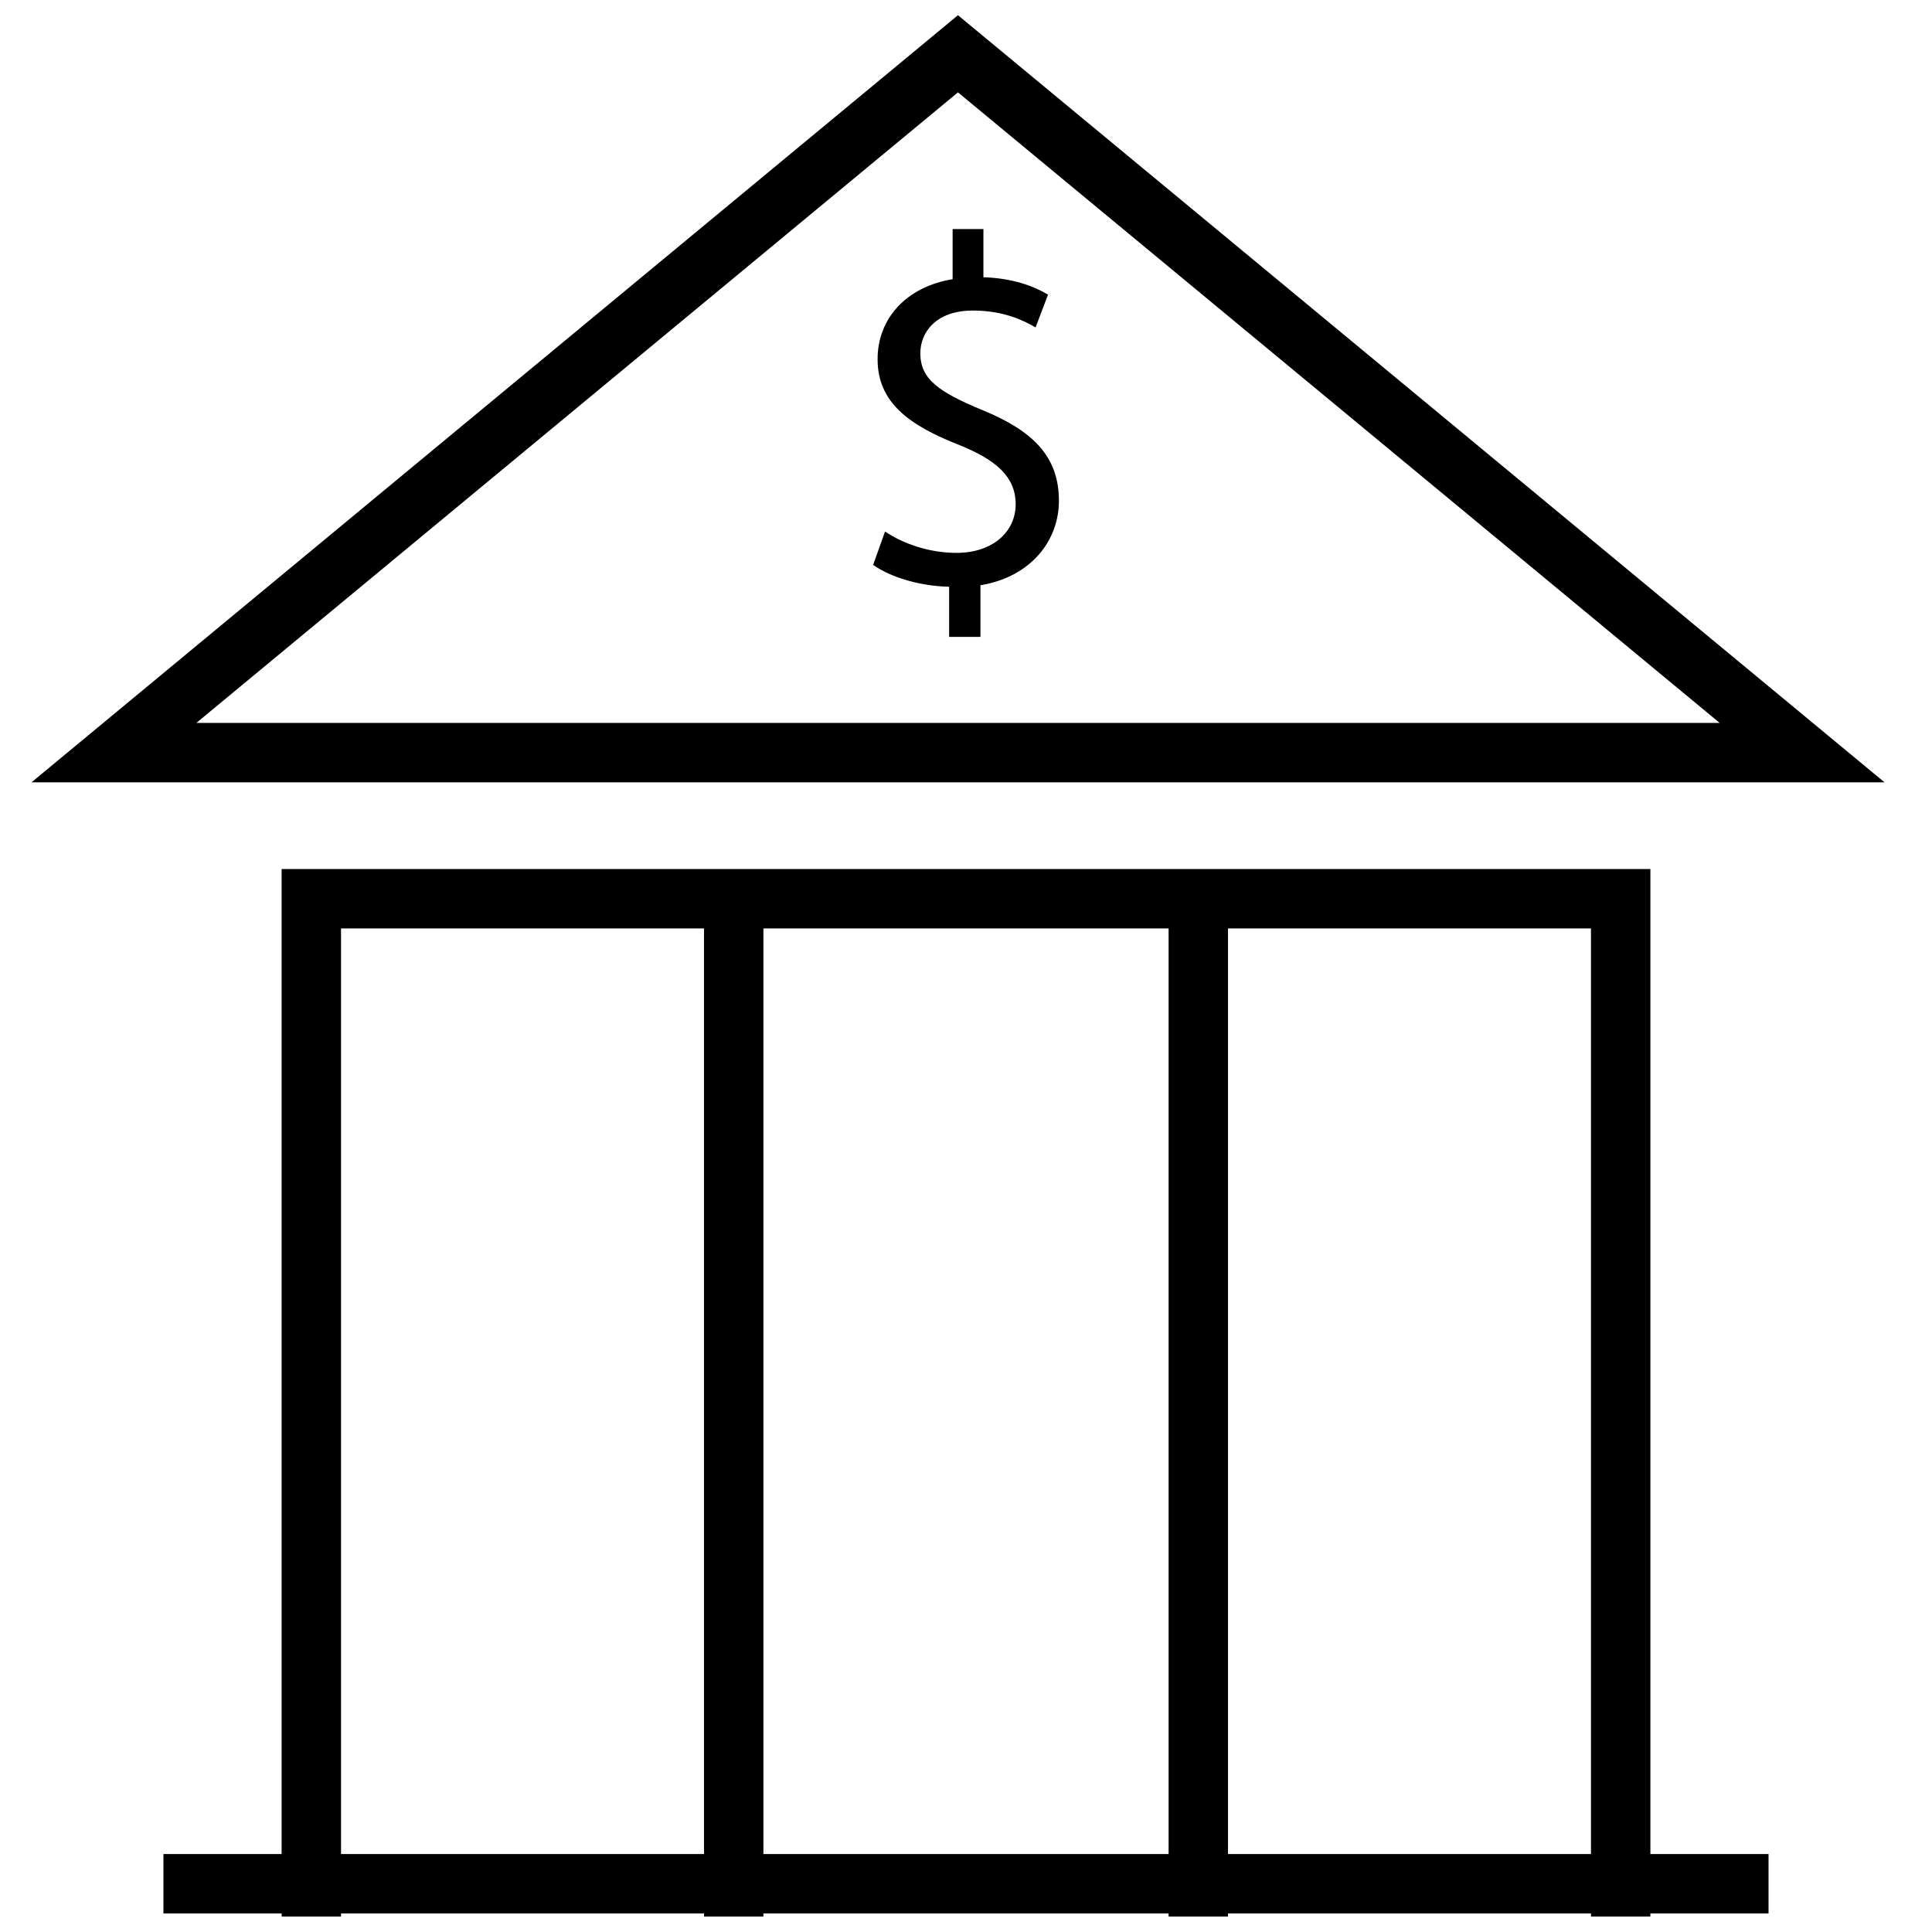
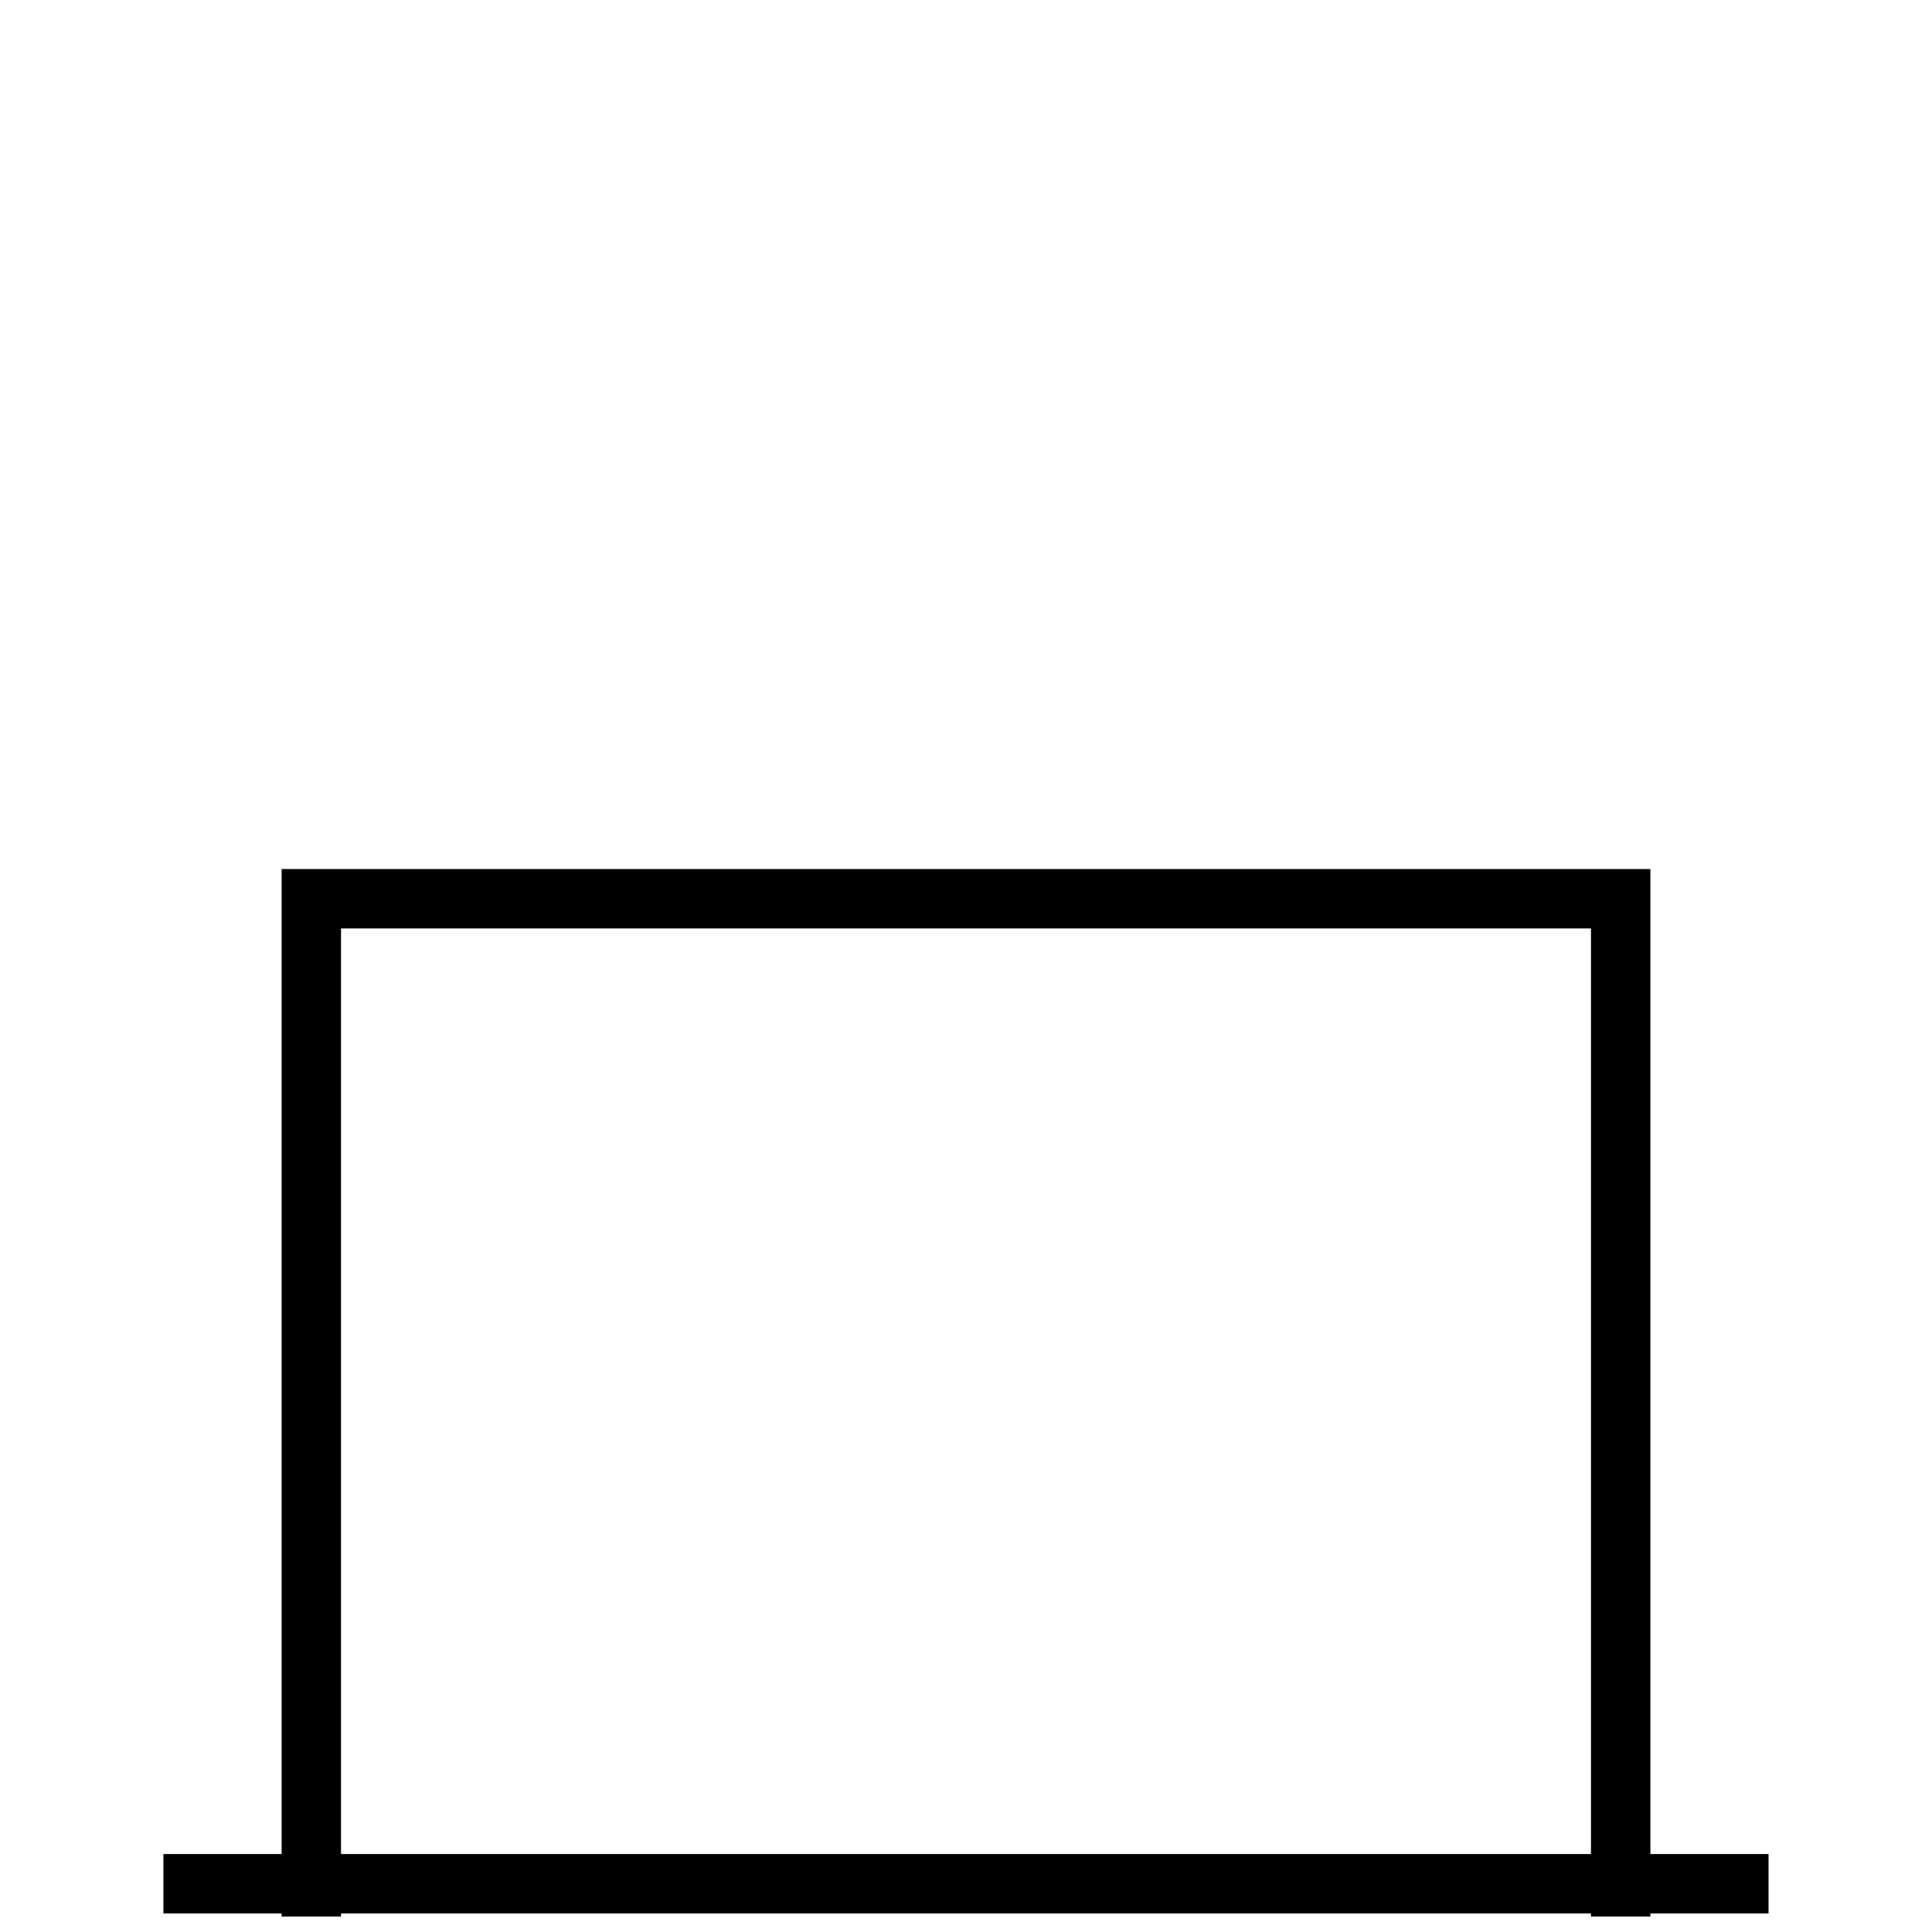
<svg xmlns="http://www.w3.org/2000/svg" width="800px" height="800px" version="1.1" viewBox="144 144 512 512">
  <defs>
    <clipPath id="e">
      <path d="m218 374h364v277.9h-364z" />
    </clipPath>
    <clipPath id="d">
      <path d="m453 382h17v269.9h-17z" />
    </clipPath>
    <clipPath id="c">
      <path d="m330 382h17v269.9h-17z" />
    </clipPath>
    <clipPath id="b">
      <path d="m187 635h426v16.902h-426z" />
    </clipPath>
    <clipPath id="a">
      <path d="m152 148.09h492v203.91h-492z" />
    </clipPath>
  </defs>
-   <path d="m395.53 312.78v-13.289c-7.637-0.141-15.539-2.504-20.137-5.793l3.148-8.832c4.738 3.164 11.586 5.652 18.957 5.652 9.352 0 15.664-5.398 15.664-12.895 0-7.242-5.133-11.715-14.879-15.664-13.43-5.258-21.711-11.32-21.711-22.766 0-10.926 7.762-19.223 19.883-21.207l0.004-13.289h8.156v12.77c7.902 0.27 13.305 2.363 17.129 4.613l-3.305 8.691c-2.754-1.59-8.156-4.473-16.578-4.473-10.156 0-13.965 6.062-13.965 11.32 0 6.848 4.879 10.266 16.328 15.004 13.555 5.543 20.402 12.375 20.402 24.09 0 10.406-7.242 20.137-20.797 22.387v13.68z" />
  <g clip-path="url(#e)">
    <path d="m581.37 651.9h-15.746v-261.86h-331.25v261.86h-15.742v-277.6h362.74z" />
  </g>
  <g clip-path="url(#d)">
-     <path d="m453.69 382.18h15.742v269.73h-15.742z" />
-   </g>
+     </g>
  <g clip-path="url(#c)">
-     <path d="m330.57 382.18h15.742v269.73h-15.742z" />
-   </g>
+     </g>
  <g clip-path="url(#b)">
    <path d="m187.31 635.34h425.37v15.742h-425.37z" />
  </g>
  <g clip-path="url(#a)">
-     <path d="m643.43 351.33h-491.09l245.53-203.3zm-447.4-15.742h403.71l-201.87-167.11z" />
-   </g>
+     </g>
</svg>